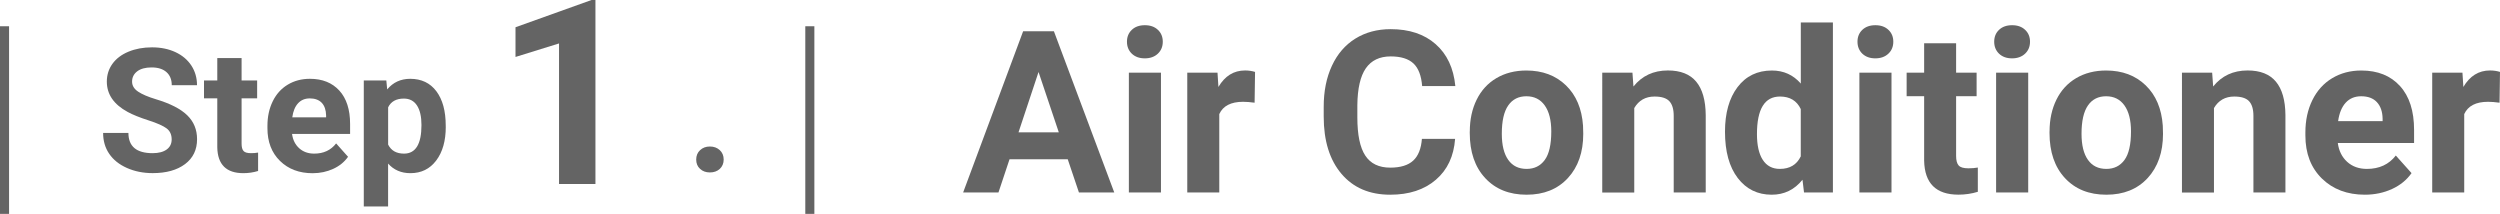
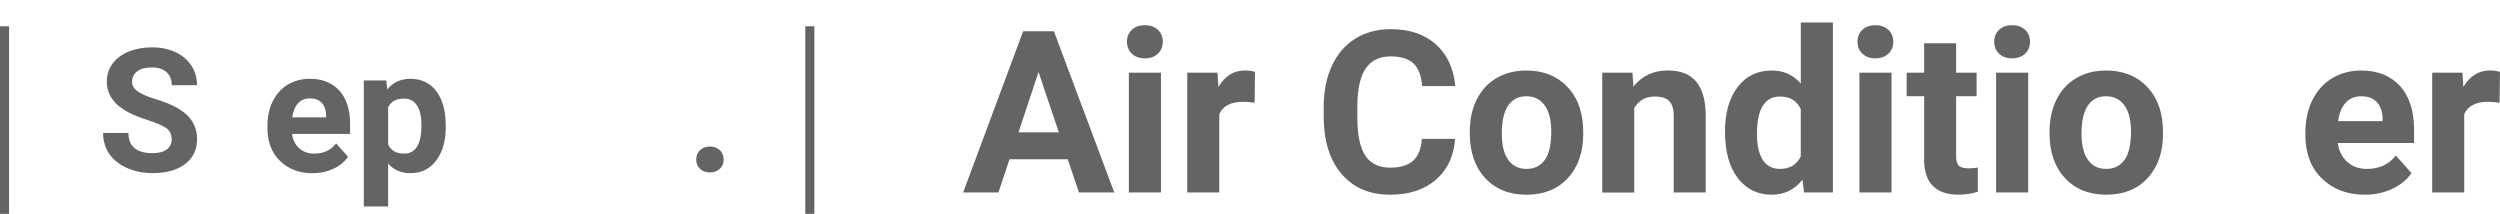
<svg xmlns="http://www.w3.org/2000/svg" version="1.1" x="0px" y="0px" width="551.35px" height="47.17px" viewBox="0 0 551.35 47.17" style="overflow:visible;enable-background:new 0 0 551.35 47.17;" xml:space="preserve">
  <style type="text/css">
	.st0{fill:#646464;}
	.st1{fill:none;stroke:#646464;stroke-width:2;stroke-miterlimit:10;}
</style>
  <defs>
</defs>
  <g>
    <g>
      <g>
        <path class="st0" d="M235.48,35.13h-12.84l-2.44,7.32h-7.79L225.64,6.9h6.79l13.31,35.55h-7.79L235.48,35.13z M224.62,29.19h8.89     l-4.47-13.31L224.62,29.19z" />
        <path class="st0" d="M248.54,9.2c0-1.06,0.35-1.93,1.06-2.61c0.71-0.68,1.67-1.03,2.89-1.03c1.2,0,2.16,0.34,2.88,1.03     c0.72,0.68,1.07,1.55,1.07,2.61c0,1.07-0.36,1.95-1.09,2.64c-0.72,0.68-1.68,1.03-2.87,1.03c-1.19,0-2.14-0.34-2.87-1.03     C248.9,11.15,248.54,10.27,248.54,9.2z M256.04,42.45h-7.08V16.03h7.08V42.45z" />
        <path class="st0" d="M276.69,22.65c-0.96-0.13-1.81-0.2-2.54-0.2c-2.67,0-4.42,0.9-5.25,2.71v17.29h-7.06V16.03h6.67l0.2,3.15     c1.42-2.42,3.38-3.64,5.88-3.64c0.78,0,1.51,0.11,2.2,0.32L276.69,22.65z" />
        <path class="st0" d="M320.91,30.61c-0.28,3.83-1.69,6.84-4.24,9.03c-2.55,2.2-5.91,3.3-10.07,3.3c-4.56,0-8.14-1.53-10.75-4.6     c-2.61-3.07-3.92-7.28-3.92-12.63v-2.17c0-3.42,0.6-6.43,1.81-9.03c1.2-2.6,2.93-4.6,5.16-5.99c2.24-1.39,4.84-2.09,7.8-2.09     c4.1,0,7.41,1.1,9.91,3.3c2.51,2.2,3.96,5.28,4.35,9.25h-7.32c-0.18-2.29-0.82-3.96-1.92-4.99c-1.1-1.03-2.77-1.55-5.02-1.55     c-2.44,0-4.27,0.88-5.48,2.62c-1.21,1.75-1.83,4.46-1.87,8.14v2.69c0,3.84,0.58,6.65,1.75,8.42c1.16,1.77,3,2.66,5.5,2.66     c2.26,0,3.95-0.52,5.07-1.55c1.12-1.03,1.75-2.63,1.92-4.8H320.91z" />
        <path class="st0" d="M324.15,29c0-2.62,0.5-4.96,1.51-7.01c1.01-2.05,2.46-3.64,4.36-4.76c1.9-1.12,4.1-1.68,6.6-1.68     c3.56,0,6.47,1.09,8.73,3.27c2.25,2.18,3.51,5.14,3.77,8.89l0.05,1.81c0,4.05-1.13,7.3-3.39,9.75c-2.26,2.45-5.3,3.67-9.11,3.67     s-6.85-1.22-9.12-3.66c-2.27-2.44-3.41-5.76-3.41-9.96V29z M331.21,29.5c0,2.51,0.47,4.43,1.42,5.76     c0.94,1.33,2.29,1.99,4.05,1.99c1.71,0,3.04-0.66,4-1.97c0.96-1.31,1.44-3.41,1.44-6.3c0-2.46-0.48-4.37-1.44-5.72     c-0.96-1.35-2.31-2.03-4.05-2.03c-1.73,0-3.06,0.67-4,2.02C331.68,24.6,331.21,26.68,331.21,29.5z" />
        <path class="st0" d="M360.02,16.03l0.22,3.05c1.89-2.36,4.42-3.54,7.59-3.54c2.8,0,4.88,0.82,6.25,2.47     c1.37,1.64,2.07,4.1,2.1,7.37v17.07h-7.06V25.56c0-1.5-0.33-2.58-0.98-3.26c-0.65-0.68-1.73-1.01-3.25-1.01     c-1.99,0-3.48,0.85-4.47,2.54v18.63h-7.06V16.03H360.02z" />
        <path class="st0" d="M380.43,29.05c0-4.12,0.92-7.4,2.77-9.84c1.85-2.44,4.37-3.66,7.58-3.66c2.57,0,4.7,0.96,6.37,2.88V4.95     h7.08v37.5h-6.37l-0.34-2.81c-1.76,2.2-4.02,3.3-6.79,3.3c-3.11,0-5.6-1.22-7.48-3.67C381.37,36.81,380.43,33.41,380.43,29.05z      M387.48,29.57c0,2.48,0.43,4.38,1.29,5.7c0.86,1.32,2.12,1.98,3.76,1.98c2.18,0,3.72-0.92,4.61-2.76V24.05     c-0.88-1.84-2.4-2.76-4.57-2.76C389.18,21.28,387.48,24.05,387.48,29.57z" />
        <path class="st0" d="M409.65,9.2c0-1.06,0.35-1.93,1.06-2.61c0.71-0.68,1.67-1.03,2.89-1.03c1.2,0,2.16,0.34,2.88,1.03     c0.72,0.68,1.07,1.55,1.07,2.61c0,1.07-0.36,1.95-1.09,2.64c-0.72,0.68-1.68,1.03-2.87,1.03c-1.19,0-2.14-0.34-2.87-1.03     C410.01,11.15,409.65,10.27,409.65,9.2z M417.15,42.45h-7.08V16.03h7.08V42.45z" />
        <path class="st0" d="M431.4,9.54v6.49h4.52v5.18h-4.52v13.18c0,0.98,0.19,1.68,0.56,2.1c0.37,0.42,1.09,0.63,2.15,0.63     c0.78,0,1.47-0.06,2.08-0.17v5.35c-1.38,0.42-2.81,0.63-4.27,0.63c-4.95,0-7.47-2.5-7.57-7.5V21.21h-3.86v-5.18h3.86V9.54H431.4z     " />
        <path class="st0" d="M439.8,9.2c0-1.06,0.35-1.93,1.06-2.61c0.71-0.68,1.67-1.03,2.89-1.03c1.2,0,2.16,0.34,2.88,1.03     c0.72,0.68,1.07,1.55,1.07,2.61c0,1.07-0.36,1.95-1.09,2.64c-0.72,0.68-1.68,1.03-2.87,1.03c-1.19,0-2.14-0.34-2.87-1.03     C440.16,11.15,439.8,10.27,439.8,9.2z M447.3,42.45h-7.08V16.03h7.08V42.45z" />
        <path class="st0" d="M452.01,29c0-2.62,0.5-4.96,1.51-7.01c1.01-2.05,2.46-3.64,4.36-4.76c1.9-1.12,4.1-1.68,6.6-1.68     c3.56,0,6.47,1.09,8.73,3.27c2.25,2.18,3.51,5.14,3.77,8.89l0.05,1.81c0,4.05-1.13,7.3-3.39,9.75c-2.26,2.45-5.3,3.67-9.11,3.67     s-6.85-1.22-9.12-3.66c-2.27-2.44-3.41-5.76-3.41-9.96V29z M459.06,29.5c0,2.51,0.47,4.43,1.42,5.76     c0.94,1.33,2.29,1.99,4.05,1.99c1.71,0,3.04-0.66,4-1.97c0.96-1.31,1.44-3.41,1.44-6.3c0-2.46-0.48-4.37-1.44-5.72     c-0.96-1.35-2.31-2.03-4.05-2.03c-1.73,0-3.06,0.67-4,2.02C459.54,24.6,459.06,26.68,459.06,29.5z" />
-         <path class="st0" d="M487.87,16.03l0.22,3.05c1.89-2.36,4.42-3.54,7.59-3.54c2.8,0,4.88,0.82,6.25,2.47     c1.37,1.64,2.07,4.1,2.1,7.37v17.07h-7.06V25.56c0-1.5-0.33-2.58-0.98-3.26c-0.65-0.68-1.73-1.01-3.25-1.01     c-1.99,0-3.48,0.85-4.47,2.54v18.63h-7.06V16.03H487.87z" />
        <path class="st0" d="M521.54,42.94c-3.87,0-7.03-1.19-9.46-3.56c-2.43-2.38-3.65-5.54-3.65-9.5v-0.68c0-2.65,0.51-5.02,1.54-7.12     c1.03-2.09,2.48-3.7,4.36-4.83c1.88-1.13,4.02-1.7,6.43-1.7c3.61,0,6.46,1.14,8.53,3.42c2.08,2.28,3.11,5.51,3.11,9.69v2.88     h-16.82c0.23,1.73,0.92,3.11,2.06,4.15c1.15,1.04,2.6,1.56,4.36,1.56c2.72,0,4.84-0.98,6.37-2.95l3.47,3.88     c-1.06,1.5-2.49,2.67-4.3,3.5S523.74,42.94,521.54,42.94z M520.73,21.23c-1.4,0-2.54,0.47-3.41,1.42     c-0.87,0.95-1.43,2.31-1.67,4.07h9.81v-0.56c-0.03-1.57-0.46-2.78-1.27-3.64C523.39,21.66,522.23,21.23,520.73,21.23z" />
        <path class="st0" d="M551.25,22.65c-0.96-0.13-1.81-0.2-2.54-0.2c-2.67,0-4.42,0.9-5.25,2.71v17.29h-7.06V16.03h6.67l0.2,3.15     c1.42-2.42,3.38-3.64,5.88-3.64c0.78,0,1.51,0.11,2.2,0.32L551.25,22.65z" />
      </g>
    </g>
    <g>
      <g>
        <path class="st0" d="M37.86,30.74c0-1.05-0.37-1.86-1.11-2.42c-0.74-0.56-2.08-1.16-4.01-1.78c-1.93-0.62-3.46-1.24-4.58-1.85     c-3.07-1.66-4.6-3.89-4.6-6.7c0-1.46,0.41-2.76,1.23-3.91c0.82-1.14,2-2.04,3.54-2.68c1.54-0.64,3.27-0.96,5.19-0.96     c1.93,0,3.65,0.35,5.16,1.05c1.51,0.7,2.68,1.69,3.52,2.96c0.83,1.27,1.25,2.72,1.25,4.34h-5.57c0-1.24-0.39-2.2-1.17-2.89     s-1.87-1.03-3.28-1.03c-1.36,0-2.42,0.29-3.17,0.86c-0.75,0.58-1.13,1.33-1.13,2.27c0,0.88,0.44,1.61,1.33,2.21     c0.88,0.59,2.19,1.15,3.91,1.67c3.17,0.95,5.47,2.13,6.92,3.54s2.17,3.17,2.17,5.27c0,2.34-0.88,4.17-2.65,5.5     c-1.77,1.33-4.15,1.99-7.14,1.99c-2.08,0-3.97-0.38-5.68-1.14s-3.01-1.8-3.91-3.13c-0.9-1.32-1.34-2.86-1.34-4.6h5.58     c0,2.98,1.78,4.47,5.34,4.47c1.32,0,2.36-0.27,3.1-0.81S37.86,31.7,37.86,30.74z" />
-         <path class="st0" d="M53.28,12.81v4.94h3.43v3.93h-3.43V31.7c0,0.74,0.14,1.27,0.43,1.6c0.28,0.32,0.83,0.48,1.63,0.48     c0.59,0,1.12-0.04,1.58-0.13v4.06c-1.05,0.32-2.13,0.48-3.25,0.48c-3.76,0-5.68-1.9-5.75-5.7V21.68h-2.93v-3.93h2.93v-4.94H53.28     z" />
        <path class="st0" d="M68.94,38.2c-2.94,0-5.34-0.9-7.19-2.71c-1.85-1.81-2.77-4.21-2.77-7.22v-0.52c0-2.02,0.39-3.82,1.17-5.41     c0.78-1.59,1.88-2.81,3.31-3.67c1.43-0.86,3.06-1.29,4.89-1.29c2.75,0,4.91,0.87,6.49,2.6c1.58,1.73,2.37,4.19,2.37,7.37v2.19     H64.41c0.17,1.31,0.7,2.36,1.57,3.15c0.87,0.79,1.98,1.19,3.31,1.19c2.07,0,3.68-0.75,4.84-2.25l2.63,2.95     c-0.8,1.14-1.89,2.03-3.27,2.66S70.61,38.2,68.94,38.2z M68.32,21.7c-1.06,0-1.93,0.36-2.59,1.08c-0.66,0.72-1.09,1.75-1.27,3.09     h7.46v-0.43c-0.03-1.19-0.35-2.12-0.96-2.77C70.34,22.03,69.46,21.7,68.32,21.7z" />
        <path class="st0" d="M98.31,27.97c0,3.09-0.7,5.57-2.11,7.43c-1.4,1.86-3.3,2.79-5.69,2.79c-2.03,0-3.67-0.71-4.92-2.12v9.46     h-5.36V17.75h4.97l0.19,1.97c1.3-1.56,2.99-2.34,5.08-2.34c2.47,0,4.4,0.92,5.77,2.75c1.37,1.83,2.06,4.35,2.06,7.57V27.97z      M92.95,27.58c0-1.87-0.33-3.31-0.99-4.32c-0.66-1.01-1.62-1.52-2.89-1.52c-1.68,0-2.84,0.64-3.47,1.93v8.22     c0.66,1.32,1.82,1.99,3.51,1.99C91.67,33.87,92.95,31.78,92.95,27.58z" />
-         <path class="st0" d="M131.33,40.58h-8.04v-31l-9.6,2.98V6.01L130.46,0h0.86V40.58z" />
        <path class="st0" d="M153.54,35.19c0-0.85,0.29-1.55,0.86-2.08c0.57-0.53,1.29-0.8,2.16-0.8c0.88,0,1.6,0.27,2.18,0.8     c0.57,0.53,0.86,1.22,0.86,2.08c0,0.84-0.29,1.52-0.85,2.05c-0.57,0.53-1.3,0.79-2.19,0.79c-0.88,0-1.6-0.26-2.17-0.79     C153.82,36.72,153.54,36.03,153.54,35.19z" />
      </g>
    </g>
    <line class="st1" x1="178.6" y1="5.79" x2="178.6" y2="47.17" />
    <line class="st1" x1="1" y1="5.79" x2="1" y2="47.17" />
  </g>
</svg>